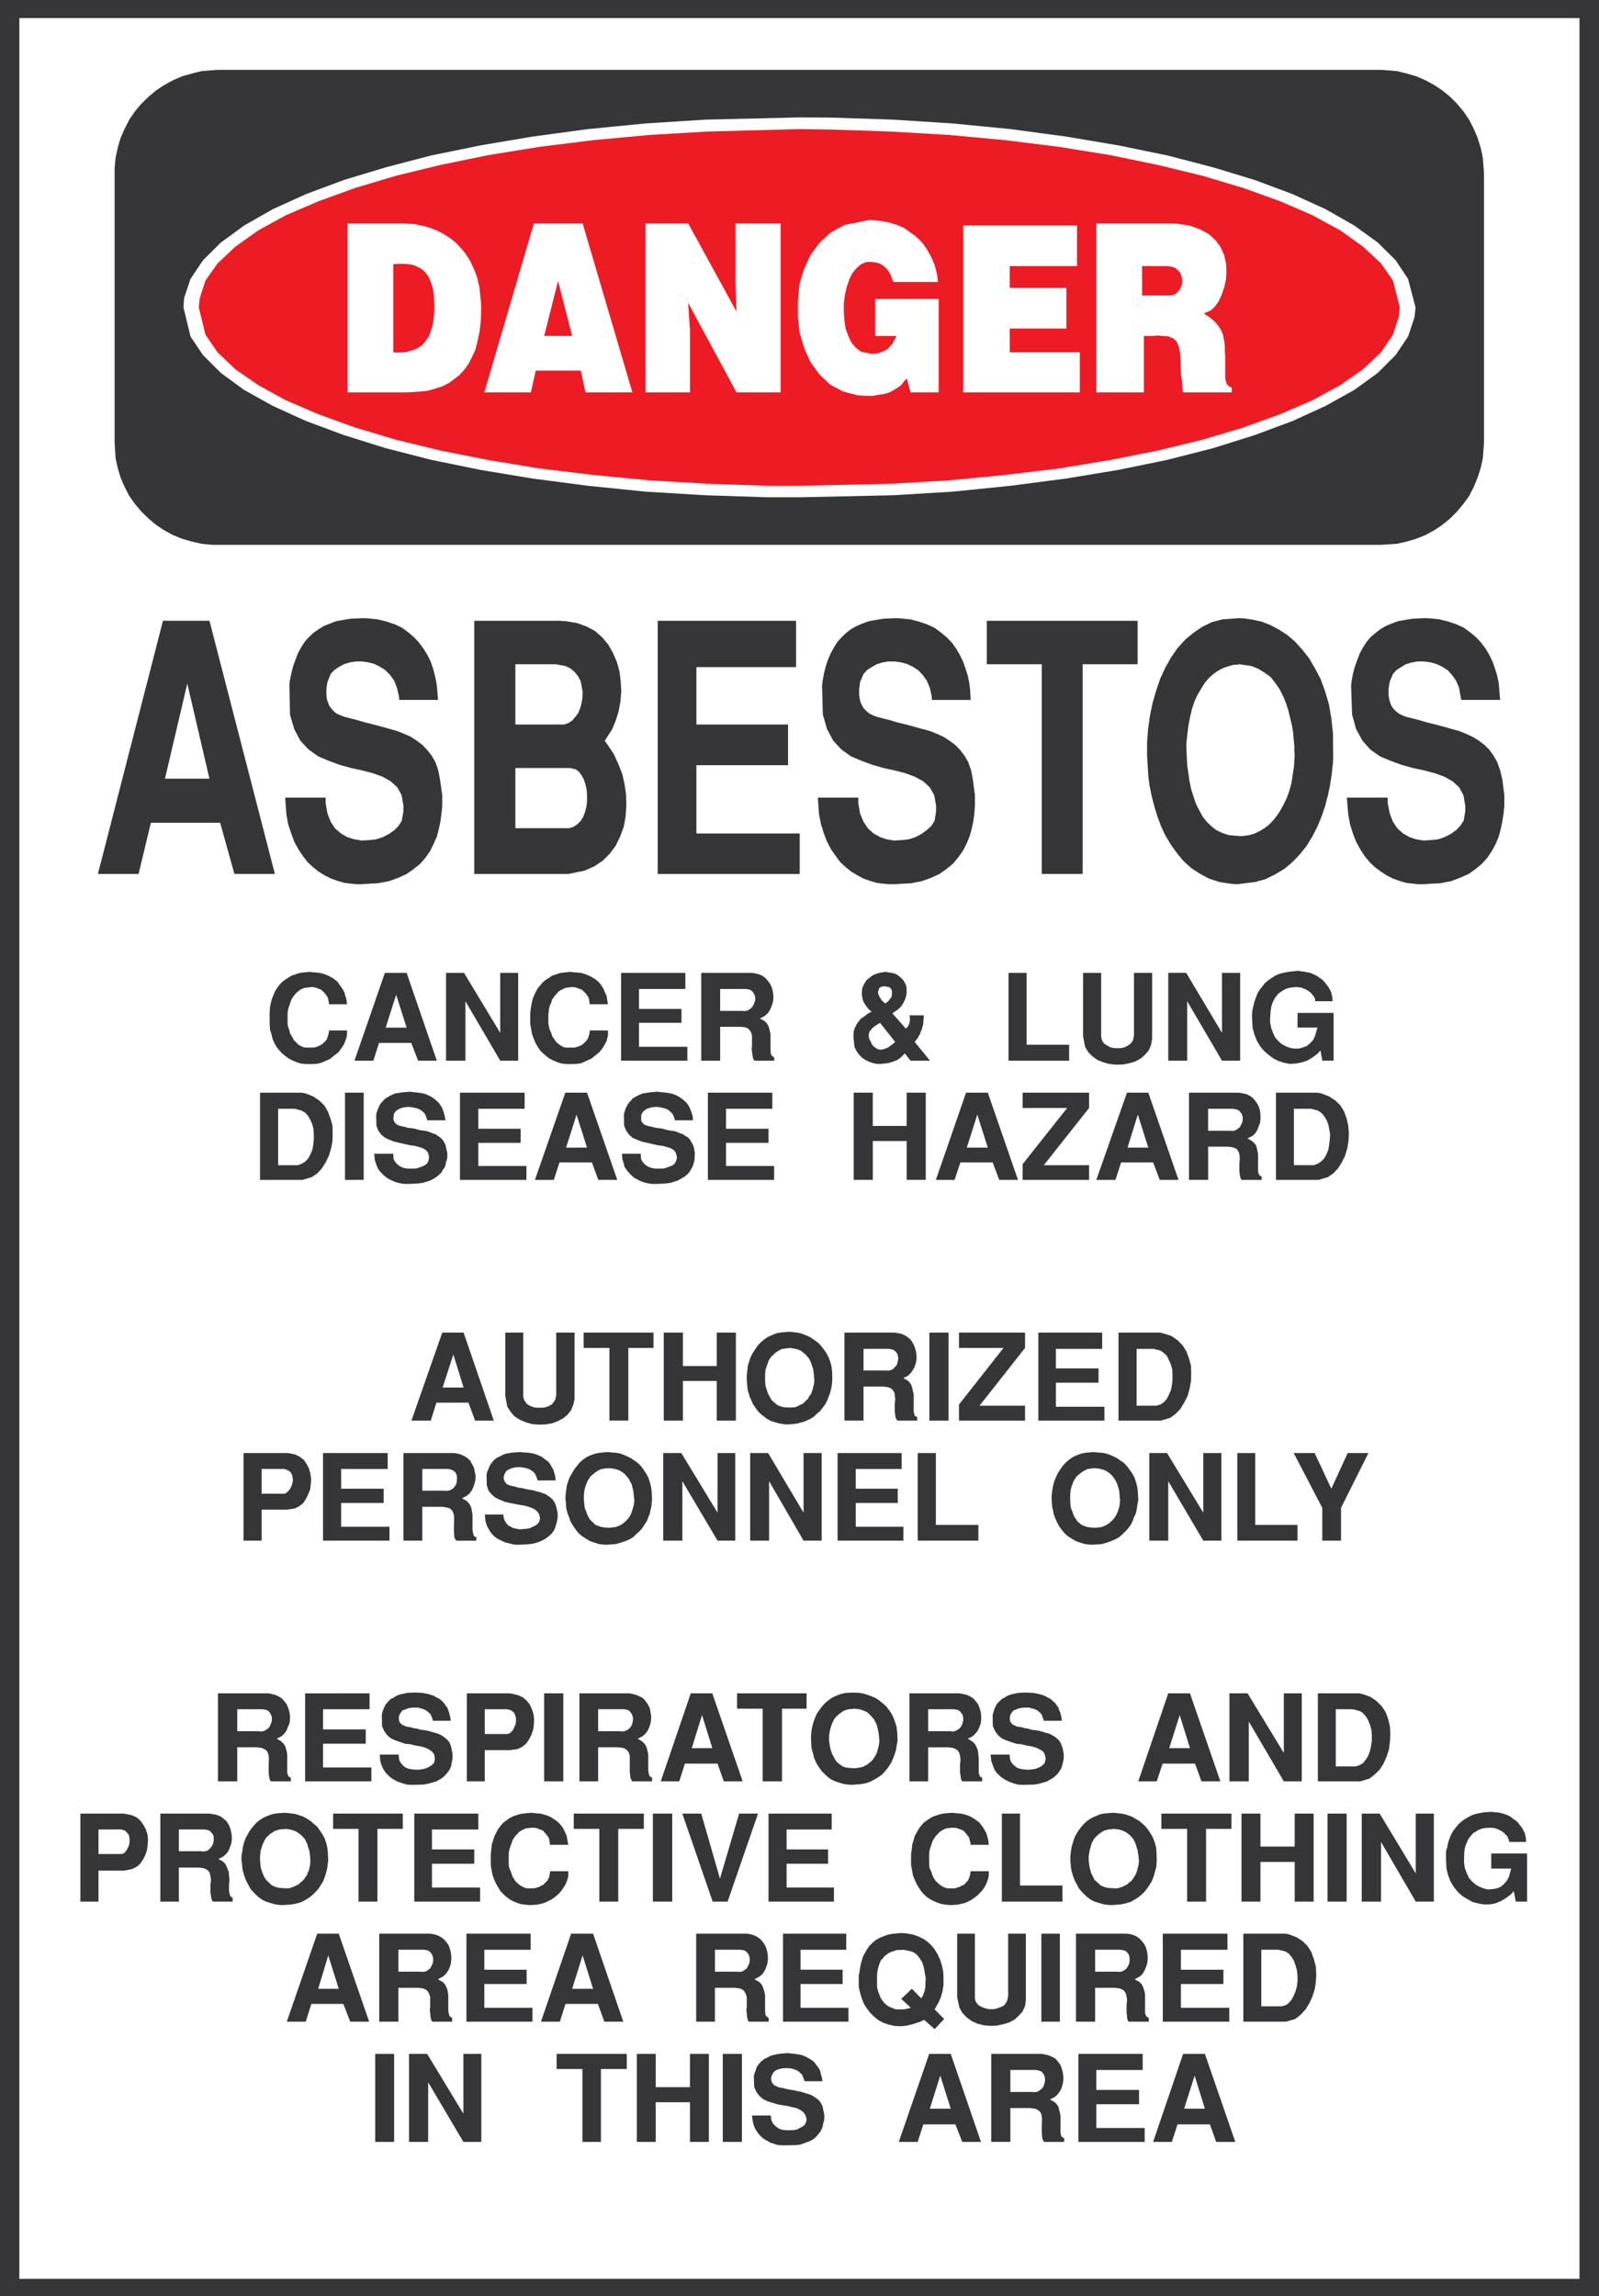
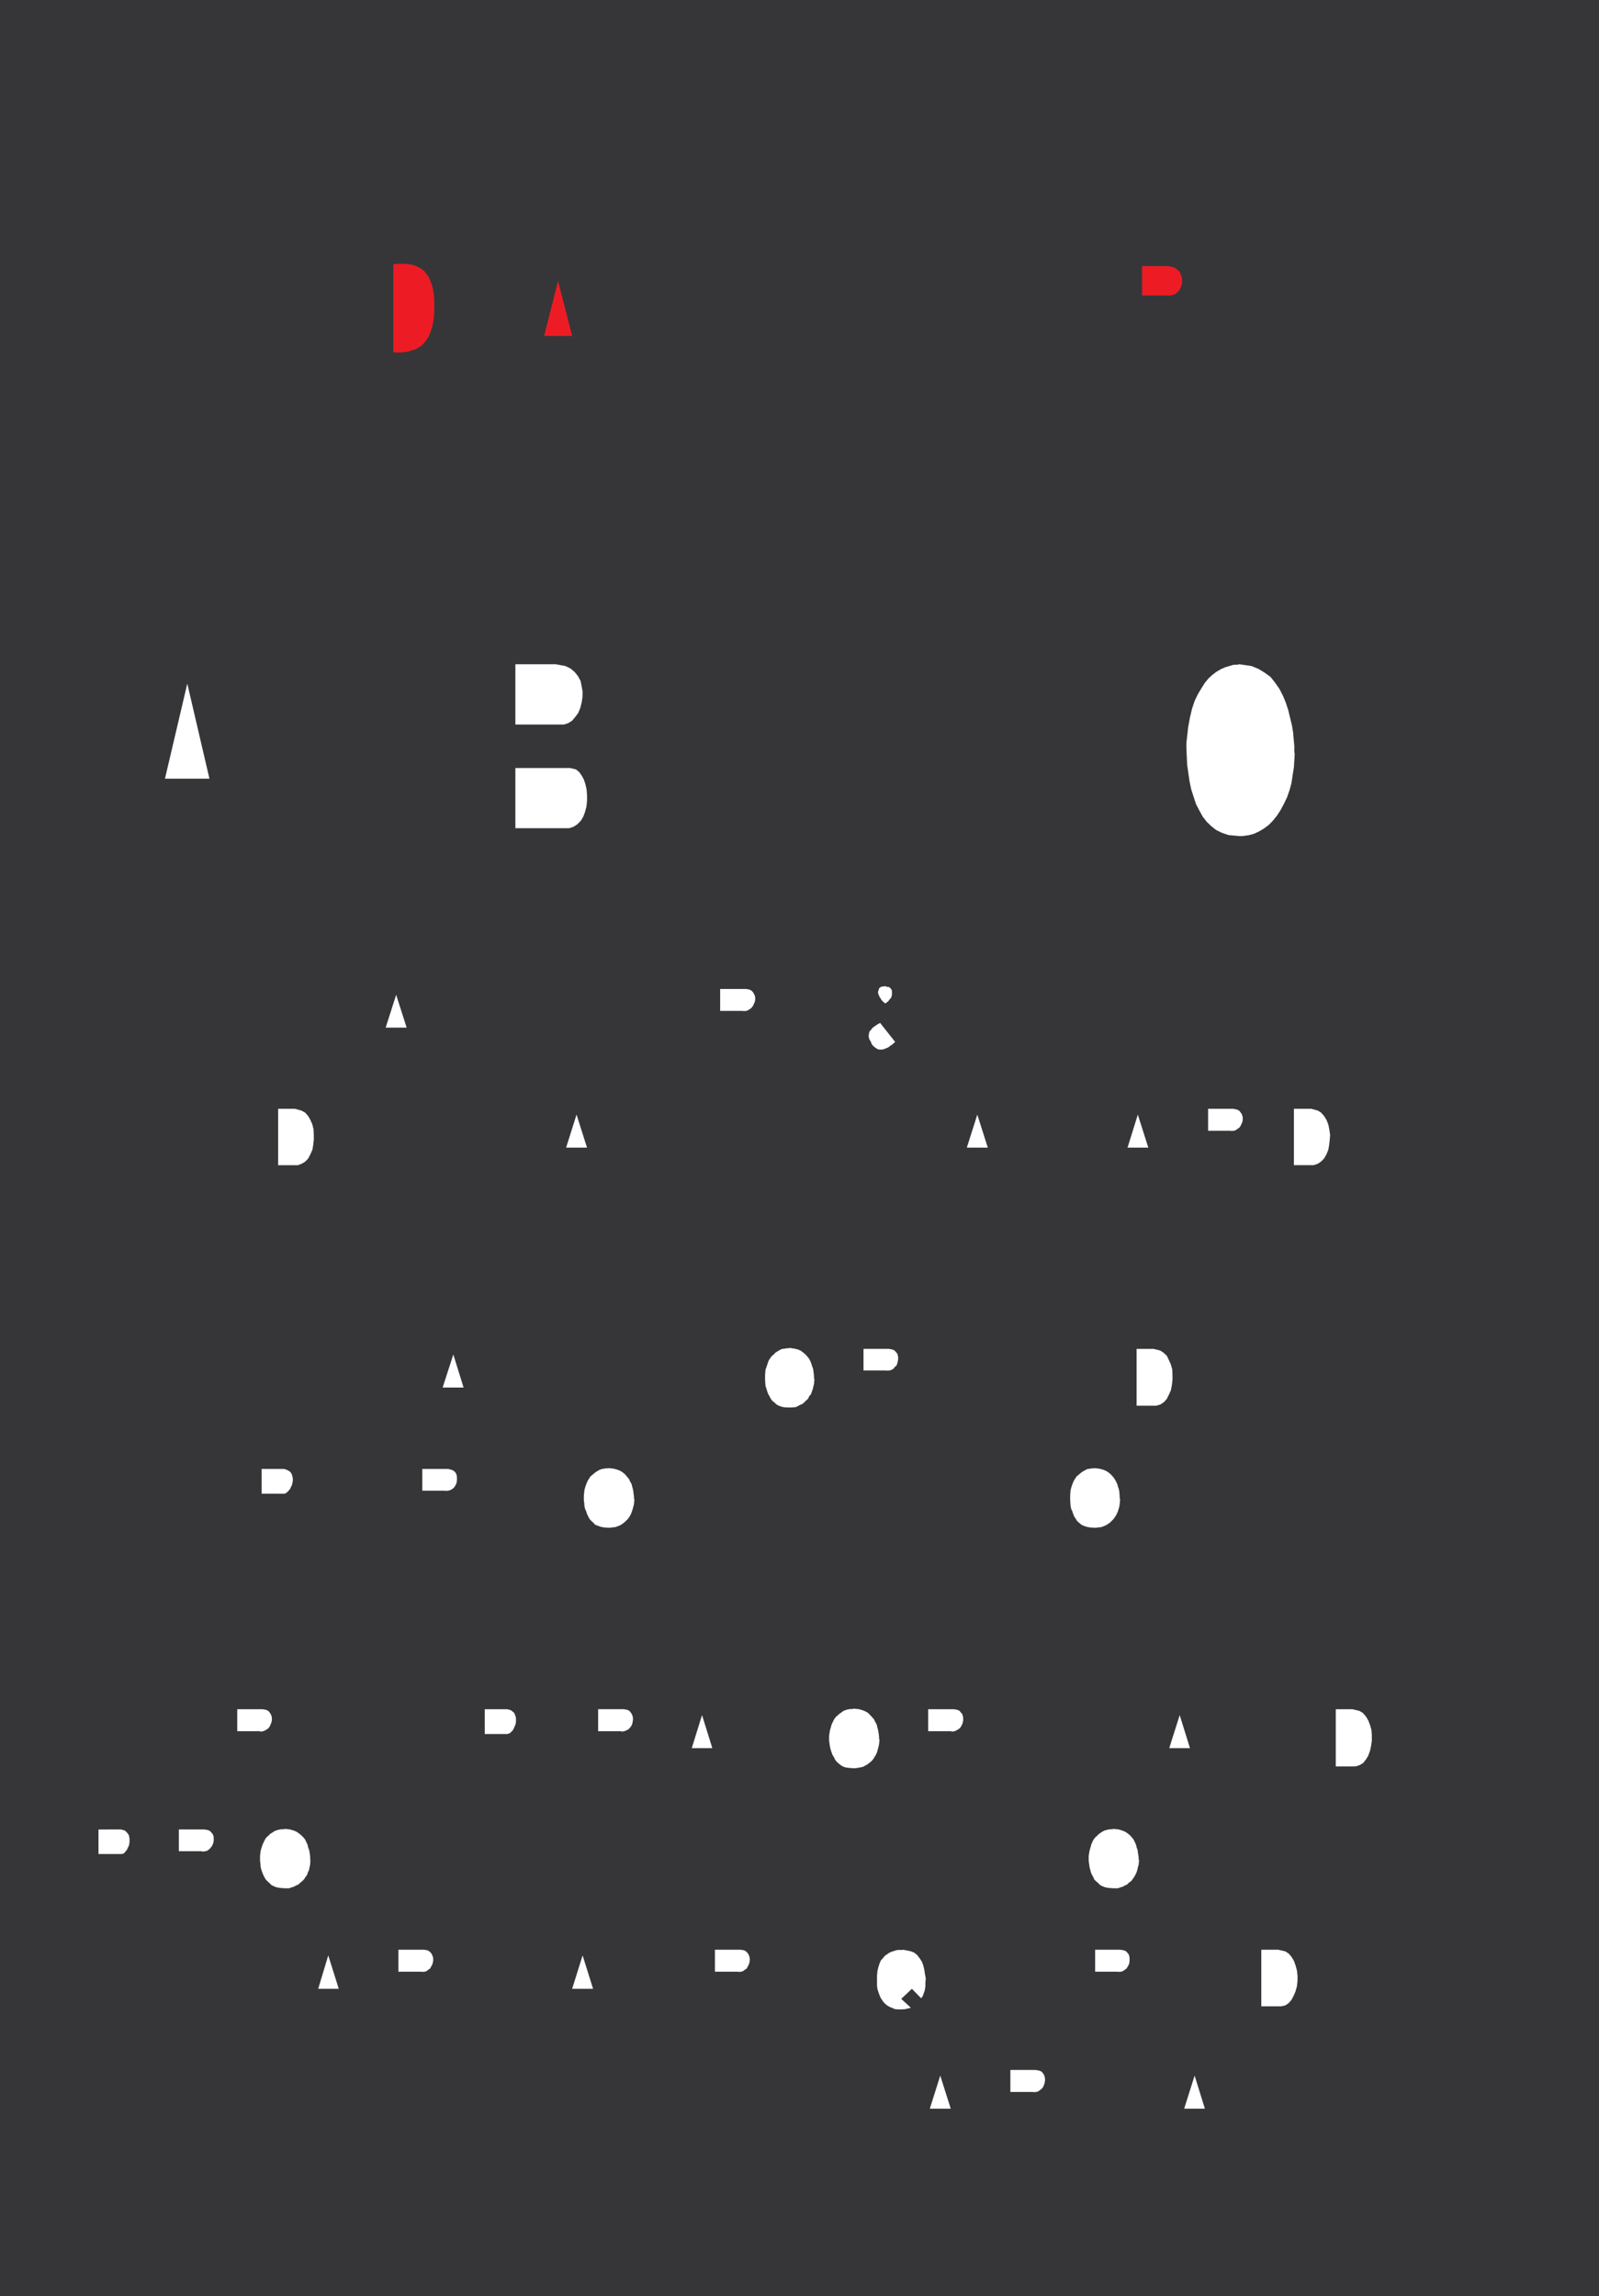
<svg xmlns="http://www.w3.org/2000/svg" width="360.121" height="517.039">
  <path fill="#363639" d="M0 517.04V0h360.121v517.04H0" />
-   <path fill="#fff" d="M4.36 513.129V4.079h351.363v509.05H4.359" />
-   <path fill="#363639" d="m259.7 482.29 6.76-19.821h4.9l6.85 19.82h-4.308l-1.41-3.941h-7.3l-1.27 3.941h-4.223m-16.82.001v-19.821h14.473v3.629H246.91v4.492h9.621v3.219h-9.62v5.351h10.89v3.13h-14.922m-19.637 0v-19.821h11.34l.5.09.95.191.859.36.82.449.59.68.5.679.308.82.23.86.141.91v.91l-.14.86-.27.902-.37.73-.49.68-.64.59-1.09.539.36.23.64.36.5.5.41.59.13.64.18.629.14.73v3.899l.14.543.13.32.55.317v.812h-4.45l-.218-.18-.23-.543-.09-.68-.051-.59v-1.91l.05-.59v-.628l-.05-.5-.04-.45-.23-.55-.32-.36-.41-.269-.54-.23-1.132-.141h-4.398v7.621h-4.309m-20.82.001 6.848-19.821h4.851l6.809 19.82h-4.22l-1.538-3.941h-7.223l-1.27 3.941h-4.257m-33.062-5.941h4.261v.46l.18.81.37.64.49.5.55.402.629.317.73.14.72.043h.78l.77-.043.723-.14.546-.317.543-.273.5-.36.227-.359.273-.68v-.41l-.273-.86-.5-.679-.59-.41-.816-.41-.953-.23-1.13-.27-1.18-.18-1.23-.23-1.09-.36-1.09-.32-1.038-.54-.813-.73-.637-.902-.453-1.047-.09-2.312v-.27l.223-.64.23-.59.18-.59.32-.5.317-.399.402-.46.41-.32.5-.31.551-.269.54-.281.59-.219.718-.14.691-.141.77-.09 1.27-.09.539.09.953.09.957.14.812.18.73.32.63.36.64.36.54.41.41.5.41.55.32.45.27.5.128.538.141.59.18.551.09.719h-4.032l-.047-.219-.273-.68-.227-.55-.453-.45-.41-.37-.547-.27-.582-.22-.64-.14-.63-.05h-.679l-.59.05-.59.14-.64.22-.41.27-.31.32-.28.5-.09.14v.129l-.09.18v.281l-.09.129.09.27v.23l.09.18.09.23.14.23.23.18.18.223.36.137.36.183.41.137.859.133.41.136.86.184.96.137.77.18.77.14.773.223.718.23.641.18.629.27.59.41.46.32.54.45.36.589.32.55.14.72.27 1.23v.95l-.09.538-.18.64-.09.59-.23.54-.27.55-.46.59-.399.493-.59.546-.64.41-.77.313-.86.32-.952.32-.958.09-1.863.04h-1.078l-.68-.04-.64-.09-.719-.269-.64-.183-.63-.368-.59-.312-.59-.41-.5-.5-.5-.547-.362-.543-.368-.637-.27-.722-.183-.731-.18-1.36m-6.578 5.943v-19.821h4.309v19.82h-4.309m-19.359.001v-19.821h4.258v7.488h7.71v-7.488h4.262v19.82h-4.261v-8.93h-7.711v8.93h-4.258m-12.25.001v-16.411h-5.813v-3.41h15.793v3.41h-5.812v16.41h-4.168m-39.051.001v-19.821H96.2l8.16 13.469v-13.47h4.043v19.821h-4.043l-7.93-13.422v13.422h-4.308m-7.622.001v-19.821h4.262v19.82H84.5m205.14-27.07h-9.62v-19.82h9.44l.9.18 1.64.628 1.36.871 1.132 1.129.86 1.36.55 1.593.45 1.63.09 1.769-.09 1.77-.27 1.679-.55 1.672-.68 1.457-.86 1.363-1.09 1.18-1.222.949-2.04.59m-27.761 0v-19.82h14.562v3.628h-10.48v4.493h9.57v3.218h-9.57v5.352h10.89v3.129H261.88m-19.548 0v-19.82h11.297l.492.039 1.05.23.81.36.68.5.589.64.55.719.321.773.219.817.14 1v.863l-.14.91-.309.86-.32.718-.461.73-.629.54-1.039.55.36.27.628.32.5.5.32.54.231.68.18.64.09.718v3.903l.14.5.18.36.5.28v.86h-4.45l-.23-.18-.18-.59-.039-.64-.09-.59v-1.903l.09-.59v-.636l-.09-.5-.093-.5-.227-.492-.273-.371-.406-.27-.594-.23-1.09-.13h-4.398v7.622h-4.309m-7.801 0v-19.82h4.168v19.82h-4.168m-18.961-5.539v-14.282h3.993v14.47l.097.632.313.54.457.5.543.32.59.23.68.219.636.101h.723l.73-.101.629-.22.59-.23.59-.32.41-.5.27-.539.23-1v-14.102h3.988v14.918l-.18 1.364-.547 1.218-.863.961-.95.899-1.218.64-1.37.41-1.45.31-1.488.05-1.41-.14-1.454-.36-1.27-.59-1.128-.82-1-1.04-.64-1.179-.5-2.36m-22.169-4.441v-.449l.18-.82.129-.95.18-.859.23-.82.27-.863.46-.817.41-.723.489-.73.64-.64.72-.63.82-.5.949-.41.96-.359 1.134-.23 2-.18.859.05 1.719.27 1.5.54 1.27.679 1.128.91.953 1.09.77 1.27.59 1.273.41 1.36.27 1.41.05 1.398v1.449l-.23 1.453-.36 1.27-.5 1.18-.91 1.59 2.137 2.179-2.137 2.27-2.351-2.09-.871.41-1.489.5-1.539.398-1.41.14-1.41-.089-1.223-.27-1.226-.41-1.133-.59-1-.82-.86-.86-.769-1-.68-1.081-.449-1.18-.371-1.23-.309-1.36v-2.129m-17.062 9.981v-19.82h14.242v3.628h-10.293v4.493h9.48v3.218h-9.48v5.352h10.793v3.129H176.34m-19.55 0v-19.82H168l.5.039 1.04.23.82.36.769.5.594.64.5.719.359.773.219.817.14 1v.863l-.14.91-.309.86-.32.718-.5.73-.68.54-1.043.55.363.27.637.32.492.5.32.54.231.68.18.64.14.718v3.403l.04.5.05.5.27.36.45.28v.86h-4.4l-.222-.18-.187-.59-.09-.64-.043-.59-.09-.63.09-.64v-2.36l-.18-.5-.23-.491-.27-.371-.36-.27-.59-.23-1.05-.13h-4.488v7.622h-4.223m-34.957 0 6.797-19.82h4.941l6.809 19.82h-4.27l-1.449-3.992h-7.3l-1.27 3.992h-4.258m-16.782 0v-19.82h14.462v3.628h-10.43v4.493h9.527v3.218h-9.527v5.352h10.84v3.129H105.05m-19.64 0v-19.82H96.7l.5.039 1.042.23.82.36.77.5.59.64.539.719.32.773.23.817.13 1v.863l-.13.91-.269.86-.37.718-.54.73-.64.54-1.04.55.36.27.64.32.5.5.309.54.281.68.13.64.089.718v3.403l.18 1 .23.36.461.28v.86H97.43l-.23-.18-.18-.59-.09-.64-.051-.59-.09-.63.09-.64v-2.36l-.18-.5-.226-.491-.274-.371-.36-.27-.589-.23-1.04-.13h-4.487v7.622H85.41m-20.82 0 6.851-19.82h4.848l6.852 19.82h-4.262l-1.547-3.992h-7.21l-1.27 3.992H64.59m261.062-36.832v-.5l.04-1.09.28-1 .18-.95.36-1 .36-.859.46-.808.54-.68.64-.781.719-.63.769-.542.961-.547.86-.41 1.128-.274 1.18-.226 1.953-.133.32.09.86.043.73.137.809.23.73.27.63.32.64.5.59.402.5.461.398.54.461.59.313.55.316.59.14.578.133.59.047.91h-3.758l-.101-.09v-.32l-.09-.18-.129-.32-.09-.27-.23-.27-.27-.23-.14-.219-.32-.28-.36-.27-.36-.13-.32-.23-.449-.14-.46-.18-.45-.04-.723-.05-.226.05h-.41l-.5.04-.453.09-.5.18-.5.19-.41.31-.54.28-.41.4-.36.46-.46.59-.219.539-.32.73-.23.72-.13.948-.05 1.551v.77l.18 1.273.46 1.18.488 1.039.68.77.82.73.91.5.954.36.906.218 1.043-.09.86-.129.91-.36.68-.55.73-.82.488-.899.5-1.859h-4.488v-3.402h8.078v10.84h-2.54l-.46-2.36-.59.68-1.129.86-1.219.73-1.23.492-1.27.226h-1.363l-1.27-.226-1.218-.313-1.18-.68-1.14-.679-1.04-.961-.859-1.078-.73-1.23-.54-1.36-.37-1.5-.13-2.402m-18.961 9.801v-19.82h4.04l8.12 13.472v-13.473h4.079v19.82h-4.078l-7.813-13.43v13.43h-4.348m-7.711.001v-19.82h4.31v19.82h-4.31m-19.37 0v-19.82h4.269v7.429h7.71v-7.43h4.263v19.82h-4.262v-8.937h-7.711v8.938h-4.27m-12.238 0v-16.38h-5.808v-3.44h15.789v3.44h-5.723v16.38h-4.258m-26.261-8.758-.048-.453v-1.04l.137-1.09.14-.949.313-1.05.32-1 .45-.899.55-.86.59-.78.72-.809.769-.64.87-.544.95-.406.95-.41 1.179-.184 1.77-.136.453.047.906.09 1 .14.863.27.91.32.86.5.808.453.782.68.68.629.59.78.577.86.5.899.371 1 .309 1.14.094 1.18.046 1.852-.046.41-.043.91-.23.86-.22.82-.28.859-.36.86-.5.769-.5.73-.54.719-.73.68-.719.59-.859.55-.91.5-1.09.313-1.09.226-1.863.141h-.68l-1.219-.14-1.09-.317-1-.313-.859-.41-.86-.64-.679-.63-.59-.64-.59-.68-.41-.808-.41-.73-.32-.77-.27-.77-.222-.82-.14-.77-.09-1.09m-15.47 8.759v-19.82h4.083v16.19h9.566v3.63h-13.648m-20.45-10.25v-.5l.18-1.141.09-.988.32-1 .219-.86.5-.87.41-.77.551-.72.578-.679.64-.46.731-.5.813-.45.86-.273.82-.27.949-.14 1.59-.137.41.047.859.09.82.05.809.223.73.226.68.32.68.41.543.403.59.41.41.551.449.59.32.59.41.68.18.68.23.769.13 1.18h-4.083l-.039-.192v-.27l-.09-.269-.09-.36-.05-.269-.14-.371-.22-.27-.23-.32-.18-.219-.27-.32-.32-.32-.359-.18-.41-.14-.45-.18-.46-.13-.77-.05-.32.05-.59.04-.539.09-.543.23-.5.27-.457.32-.36.41-.452.45-.278.41-.363.539-.227.59-.18.64-.273.629-.137.73-.043.723v2l.043.68.137.539.274.46.18.63.226.59.273.46.278.45.402.41.41.36.41.32.45.27.41.179.5.18h1.808l.32-.09.372-.13.36-.089.358-.23.36-.141.37-.18.27-.32.23-.27.27-.27.22-.448.14-.371.14-.5.13-.81h4.081v1.04l-.129.64-.23.63-.27.68-.363.64-.41.629-.5.55-.59.579-.637.5-.632.46-.73.41-.77.36-.899.23-.82.18-1.27.09h-.539l-.91-.09-.953-.14-.816-.27-.864-.36-.82-.41-.809-.55-.691-.63-.578-.679-.55-.82-.5-.86-.411-.91-.398-1-.192-1.129-.219-1.132v-2.04m-32.109 10.251v-19.82h14.238v3.581h-10.16v4.488h9.34v3.223h-9.34v5.348h10.66v3.18h-14.738m-12.57 0-6.84-19.82h4.258l4.222 14.652 4.309-14.653h4.262l-6.852 19.82h-3.36m-13.471.001v-19.82h4.362v19.82h-4.363m-12.059 0v-16.38h-5.757v-3.44H145v3.44h-5.758v16.38h-4.262m-24.449-10.25v-.5l.14-1.141.09-.988.321-1 .27-.86.449-.87.41-.77.55-.72.59-.679.63-.46.68-.5.82-.45.808-.273.91-.27.953-.14 1.5-.137.41.047.86.09.82.05.809.223.73.226.719.32.64.41.63.403.5.41.5.551.453.59.316.59.32.68.27.68.14.769.223 1.18h-4.082l-.09-.192v-.27l-.039-.269-.09-.36v-.269l-.191-.371-.219-.27-.23-.32-.18-.219-.32-.32-.219-.32-.41-.18-.41-.14-.45-.18-.41-.13-.82-.05-.32.05-.59.04-.543.09-.54.23-.5.27-.5.32-.32.41-.449.45-.28.41-.36.539-.18.59-.23.64-.22.629-.179.73-.05.723v2l.05.68.18.539.219.46.23.63.18.59.32.46.23.45.399.41.41.36.41.32.453.27.41.179.5.18h1.72l.41-.09.37-.13.36-.089.32-.23.399-.141.28-.18.31-.32.28-.27.27-.27.219-.448.191-.371.09-.5.13-.81h4.081v1.04l-.133.64-.23.63-.27.68-.41.64-.41.629-.45.55-.589.579-.629.5-.64.46-.82.41-.77.36-.809.23-.91.18-1.27.09h-.5l-.953-.09-.949-.14-.82-.27-.86-.36-.77-.41-.73-.55-.718-.63-.641-.679-.5-.82-.5-.86-.41-.91-.36-1-.23-1.129-.18-1.132v-2.04M93.3 428.188v-19.82h14.423v3.581H97.289v4.488h9.524v3.223h-9.524v5.348h10.84v3.18H93.3m-12.558 0v-16.38H75.02v-3.44h15.69v3.44H85v16.38h-4.258M54.48 419.43l-.101-.453v-1.04l.191-1.09.13-.949.273-1.05.367-1 .5-.899.492-.86.64-.78.68-.809.77-.64.86-.544.91-.406 1.09-.41 1.038-.184 1.82-.136.45.047.91.09.992.14.867.27.954.32.859.5.73.453.77.68.77.629.538.78.59.86.5.899.36 1 .28 1.14.13 1.18.09 1.852-.09.41-.09.91-.18.86-.23.82-.27.859-.359.86-.5.769-.45.73-.64.719-.68.68-.73.59-.86.55-.949.5-1.043.313-1.09.226-1.82.141h-.77l-1.179-.14-1.078-.317-1-.313-.86-.41-.87-.64-.68-.63-.633-.64-.547-.68-.402-.808-.41-.73-.32-.77-.27-.77-.23-.82-.13-.77-.09-1.09m-18.37 8.759v-19.82h11.152l1.5.269.91.363.719.547.64.543.5.82.309.719.23.91.14.86v.91l-.14.859-.32.86-.309.769-.5.64-.64.59-1.13.59.411.18.629.363.5.5.32.59.23.629.27.64.04.72.09.73v.68l-.09.73v1.308l.09.461.089.489.191.41.45.27v.87h-4.399l-.23-.23-.18-.59-.09-.64-.09-.579v-1.91l.09-.59v-.628l-.09-.461-.09-.54-.183-.5-.27-.32-.457-.32-.543-.219-1.09-.14h-4.488v7.667H36.11m-18.008.001v-19.82h9.62l.68.089 1.27.27 1.129.5.82.722.68.961.539.988.36 1.09.14 1.23-.09 1.18-.14 1.18-.399 1.172-.5.957-.64.953-.86.727-1.04.492-1.679.32H22.18v6.988h-4.078m288.269-27.077h-9.57v-19.82h9.351l.95.23 1.59.59 1.359.949 1.129 1.129.91 1.359.539 1.5.41 1.68.09 1.722-.09 1.719-.226 1.73-.5 1.59-.723 1.63-.86 1.359-1.09 1.043-1.18.949-2.089.64m-29.481.001v-19.82h4.083l8.168 13.417v-13.418h4.039v19.82h-4.04l-7.89-13.472v13.472h-4.36m-20.538.001 6.757-19.82H268l6.852 19.82h-4.262l-1.45-3.993h-7.3l-1.32 3.992h-4.168m-33.25-6.031h4.308v.5l.14.809.36.64.5.5.54.45.679.273.684.137.816.09h.73l.77-.09.684-.137.68-.273.589-.317.41-.363.27-.32.218-.77v-.41l-.218-.86-.41-.628-.73-.41-.86-.41-1-.27-1.04-.18-1.222-.281-1.18-.13-1.23-.41-1.04-.359-1-.46-.808-.72-.68-.952-.46-1.047-.04-2.313v-.27l.22-.64.14-.59.27-.539.269-.55.32-.4.45-.41.41-.41.46-.23.45-.308.59-.282.628-.218.641-.141.82-.18.77-.05 1.312-.04.5.04.95.05.96.18.86.23.77.27.628.36.641.32.54.5.5.449.32.5.41.5.128.59.282.5.129.59.14.539.04.73h-4.028l-.09-.32-.23-.63-.23-.55-.41-.41-.5-.41-.54-.27-.68-.18-.59-.18H230.5l-.64.09-.59.141-.5.219-.5.18-.36.41-.32.5-.04.14v.09l-.089.18v.18l-.05.273v.137l.05.27v.23l.129.18.18.23.14.223.27.187.32.133.32.18.45.136.859.094.46.18.903.136.86.274.87.09.81.136.82.223.68.23.769.18 1.18.64.5.4.5.46.359.5.27.68.23.68.23 1.218v.95l-.09.59-.14.55-.14.633-.22.59-.37.547-.31.5-.5.492-.55.5-.719.41-.68.41-.91.27-.949.27-1.14.19-1.86.04h-1.082l-.64-.04-.72-.19-.64-.22-.629-.23-.64-.32-.54-.313-.64-.406-.5-.5-.5-.46-.398-.583-.282-.64-.27-.727-.269-.774-.14-1.398m-18.282 6.032v-19.82h11.301l.5.089 1.04.23.82.36.718.449.551.64.54.72.32.82.269.859.094.82v.95l-.094.863-.316.82-.364.817-.539.632-.59.59-1.09.54.36.23.64.41.54.5.32.539.27.64.18.63.05.73.09.719v3.312l.133.41.136.41.5.27v.82h-4.398l-.27-.23-.14-.59-.09-.629-.09-.55v-1.95l.09-.543v-.68l-.18-1-.23-.5-.27-.359-.45-.27-.55-.23-1.09-.14h-4.492v7.671h-4.219m-22.129-8.749-.039-.5v-1l.09-1.044.18-1 .27-1 .359-1 .41-.949.59-.86.59-.769.68-.77.769-.64.86-.59.96-.449.992-.36 1.047-.23 1.813-.09.46.04.989.05.91.18.95.32.91.32.859.399.77.55.769.63.73.64.59.77.59.86.453.948.36 1 .32 1.043.14 1.23.09 1.86-.09.41-.14.86-.133.86-.277.858-.313.86-.367.863-.453.777-.5.723-.59.727-.68.722-.77.551-.859.5-.91.5-1.039.36-1.14.218-1.86.14h-.629l-1.222-.14-1.09-.308-.961-.32-.95-.45-.769-.55-.719-.68-.64-.633-.5-.73-.54-.77-.32-.68-.359-.82-.18-.809-.23-.77-.18-.78-.05-1.079m-10.93 8.751v-16.372H166v-3.449h15.652v3.45h-5.53v16.37h-4.36m-22.949.001 6.757-19.82h4.852l6.848 19.82h-4.258l-1.41-3.993h-7.352l-1.27 3.992h-4.167m-18.321.001v-19.82h11.25l.5.089.95.23.859.36.82.449.54.64.5.72.41.82.179.859.14.82v.95l-.14.863-.27.82-.37.817-.489.632-.64.59-1.09.54.359.23.64.41.5.5.36.539.23.64.13.63.14.73v3.45l.09.581.09.41.18.41.5.27v.82h-4.438l-.18-.23-.281-.59-.04-.629-.089-.55v-3.673l-.09-.5-.23-.5-.32-.359-.313-.27-.59-.23-1.047-.14h-4.531v7.671h-4.219m-7.942.001v-19.82h4.31v19.82h-4.31m-17.41 0v-19.82h9.52l.68.089 1.32.32 1.04.45.91.769.68.86.5 1.05.362 1.129.13 1.18-.04 1.132-.18 1.27-.41 1.14-.5 1-.68.95-.82.68-.992.5-1.73.27h-5.758v7.03h-4.031m-19.601-6.031h4.273v.5l.128.809.372.64.449.5.539.45.68.273.68.137.82.09h.82l.719-.09.68-.137.679-.273.55-.317.5-.363.313-.32.18-.77v-.41l-.18-.86-.543-.628-.636-.41-.864-.41-1-.27-1.129-.18-1.129-.281-1.23-.13-1.18-.41-1.039-.359-1-.46-.812-.72-.68-.952-.46-1.047-.04-2.313v-.27l.129-.64.23-.59.23-.539.27-.55.364-.4.359-.41.41-.41.547-.23.453-.308.54-.282.59-.218.73-.141.73-.18.77-.05 1.308-.04.5.04 1.04.05.96.18.86.23.722.27.637.36.633.32.59.5.41.449.32.5.41.5.219.59.18.5.14.59.14.539.09.73h-4.038l-.043-.32-.23-.63-.27-.55-.457-.41-.5-.41-.543-.27-.59-.18-.68-.18h-1.32l-.63.09-.538.141-.5.219-.551.18-.309.41-.32.5-.05.14v.09l-.09.18v.18l-.04.273.04.137v.27l.09.23.05.18.129.23.23.223.23.187.31.133.37.18.45.136.82.094.45.18.91.136.91.274.859.09.77.136.77.223.773.23.68.18.636.32.543.32.5.4.539.46.371.5.27.68.18.68.23 1.218v.95l-.09.59-.14.55-.09.633-.231.59-.32.547-.399.5-.46.492-.54.5-.64.41-.77.41-.902.27-.961.27-1.129.19-1.82.04h-1.078l-.68-.04-.68-.19-.68-.22-.691-.23-.629-.32-.543-.313-.59-.406-.5-.5-.457-.46-.402-.583-.371-.64-.27-.727-.23-.774-.09-1.398m-16.816 6.032v-19.82H83.23v3.577H72.75v4.543h9.621v3.219H72.75v5.348h10.89v3.132H68.724m-19.642.001v-19.82h11.34l.5.089.988.23.82.36.73.449.58.64.55.72.32.82.27.859.133.82v.95l-.133.863-.36.82-.32.817-.46.632-.63.59-1.09.54.41.23.63.41.5.5.37.539.18.64.18.63.09.73v4.031l.14.41.18.41.5.27v.82h-4.45l-.23-.23-.18-.59-.09-.629-.038-.55v-1.95l.039-.543v-.68l-.04-.5-.09-.5-.23-.5-.27-.359-.46-.27-.54-.23-1.089-.14H53.43v7.671h-4.348M297.8 346.91v-7.39l-6.44-12.34h4.722l3.758 8.027 3.68-8.027h4.671l-6.171 12.34v7.39h-4.22m-19.14 0v-19.73h4.04v16.187h9.523v3.543H278.66m-19.82 0v-19.73h3.992L271 340.61v-13.43h4.082v19.73H271l-7.89-13.383v13.383h-4.27m-21.95-8.66-.05-.55v-.95l.14-1.09.18-1.043.23-.949.41-1 .41-.91.59-.899.54-.78.73-.81.77-.64.86-.59.902-.402 1.05-.367 1.04-.18 1.769-.133.45.09 1 .043.91.137.949.273.953.41.816.406.773.543.817.54.723.78.55.77.59.809.5.91.36 1.09.27 1.039.14 1.14.09 1.86-.09.453-.14.809-.142.96-.218.86-.371.77-.309.859-.41.82-.55.77-.63.68-.633.632-.777.68-.86.5-.952.41-1 .36-1.13.32-1.859.136h-.68l-1.269-.136-1.043-.32-1-.36-.86-.5-.867-.543-.683-.59-.59-.68-.59-.769-.398-.68-.41-.82-.32-.77-.27-.77-.14-.769-.18-.73-.09-1.129m-30.211 8.66v-19.73h4.09v16.187h9.57v3.543h-13.66m-18.051 0v-19.73h14.433v3.59h-10.34v4.437h9.47v3.223h-9.47v5.347h10.739v3.133h-14.832m-19.679 0v-19.73h4.042l7.98 13.43v-13.43h4.079v19.73h-4.078l-7.762-13.383v13.383h-4.262m-19.589 0v-19.73h4.081l8.16 13.43v-13.43h3.989v19.73h-3.988l-7.93-13.383v13.383h-4.313m-21.909-8.66-.09-.55v-.95l.14-1.09.129-1.043.273-.949.368-1 .543-.91.5-.899.628-.78.641-.81.77-.64.859-.59.91-.402 1.09-.367 1.09-.18 1.77-.133.402.09.957.043.992.137.867.273.902.41.86.406.82.543.77.54.77.78.55.77.539.809.5.91.36 1.09.28 1.039.13 1.14.09 1.86-.09.453-.04.809-.23.96-.18.86-.32.77-.32.859-.54.82-.5.77-.59.68-.73.632-.68.68-.808.5-.953.41-1.09.36-1.09.32-1.82.136h-.77l-1.218-.136-1-.32-1.04-.36-.82-.5-.86-.543-.73-.59-.59-.68-.538-.769-.454-.68-.457-.82-.222-.77-.32-.77-.231-.769-.129-.73-.05-1.129m-18.278 2.77h4.219v.539l.18.628.359.68.5.59.59.32.64.32.719.141.773.13.778-.09.68-.04.722-.14.64-.32.59-.27.5-.36.27-.32.27-.73v-.45l-.27-.859-.5-.59-.59-.45-.91-.37-1.043-.32-1.09-.18-1.219-.219-1.09-.23-1.23-.27-1.09-.46-1.039-.493-.82-.73-.68-.817-.402-1.184-.047-2.218v-.32l.18-.63.27-.59.19-.538.31-.5.32-.461.359-.41.41-.36.5-.32.54-.219.55-.32.59-.23.719-.134.73-.136.73-.043 1.27-.09.539.09 1.09.043.91.136.863.223.68.277.719.313.59.5.59.41.46.41.309.5.32.59.32.5.13.54.19.589.09.5.09.77h-4.078l-.05-.23-.23-.68-.31-.59-.32-.399-.5-.371-.59-.309-.59-.191-.683-.129-.637-.09h-.633l-.64.09-.578.129-.5.191-.551.309-.32.27-.27.5-.09.14v.18l-.09.14v.18l-.09.23.09.22v.23l.09.18.09.27.14.14.18.27.23.179.36.18.36.09.41.14.86.18.46.18.86.09.953.23.726.14.863.13.77.23.77.18.73.273.629.226.539.41.5.32.5.493.371.55.27.63.218.73.23 1.18v.91l-.09.59-.14.578-.18.64-.18.59-.269.59-.41.54-.5.5-.539.41-.64.453-.81.41-.82.316-1.038.274-1.051.136-1.813.09h-1.129l-.68-.136-.679-.18-.691-.14-.63-.27-.64-.313-.629-.32-.539-.367-.5-.492-.46-.5-.411-.68-.36-.64-.269-.72-.18-.68-.14-1.359m-18.32 5.891v-19.73h11.289l.5.047.949.222.91.367.77.5.59.543.46.82.403.77.18.86.187.859v.95l-.188.82-.273.859-.36.77-.5.683-.628.547-1.051.543.32.27.64.32.49.5.37.539.27.68.09.64.14.73v3.399l.09.59.09.402.18.5.5.227v.773h-4.489l-.18-.183-.28-.59-.04-.63-.05-.589v-1.91l.05-.59v-.629l-.05-.5-.09-.5-.22-.5-.28-.36-.36-.28-.539-.18-1.09-.18H95.11v7.621h-4.258m-18.102 0v-19.73h14.563v3.59H76.832v4.437h9.57v3.223h-9.57v5.347h10.89v3.133H72.75m-17.91 0v-19.73h9.66l.68.047 1.27.273 1.042.5.95.719.64.96.5.95.32 1.18.18 1.218-.09 1.141-.14 1.219-.45 1.09-.5 1.043-.59.91-.91.73-.953.488-1.77.282h-5.757v6.98H54.84m206.633-27.031h-9.57v-19.82h9.386l.91.23 1.633.54 1.36.948 1.14 1.141.86 1.36.59 1.59.448 1.632.051 1.68-.05 1.86-.32 1.667-.45 1.64-.77 1.493-.859 1.41-1.05 1.09-1.22.91-2.09.629m-27.62 0v-19.82h14.378v3.668H237.8v4.402h9.61v3.219h-9.61v5.402h10.93v3.129h-14.878m-17.872-3.629 10.032-12.742H215.98v-3.45h14.88v3.45l-10.25 13.012h10.25v3.359h-14.88v-3.629m-6.667 3.629v-19.82h4.308v19.82h-4.308m-19.133 0v-19.82h11.293l.539.09.96.18.86.37.809.54.55.538.5.82.309.731.281.899.13.863v.91l-.13.86-.281.867-.398.773-.461.629-.63.64-1.09.54.36.18.64.359.5.5.36.59.18.64.14.63.18.73v3.992l.13.5.089.36.55.269v.82h-4.398l-.23-.23-.27-.59-.05-.63-.09-.55v-1.95l.09-.59v-.581l-.09-.5-.04-.55-.23-.5-.27-.31-.41-.32-.59-.23-1.093-.13h-4.398v7.661h-4.301m-21.957-8.75-.043-.461v-.988l.132-1.09.098-1 .313-1.043.316-.957.5-.953.543-.82.547-.81.722-.769.82-.68.821-.55.95-.41.949-.399 1.128-.191 1.77-.13.41.04.953.09.91.14.817.27.953.371.86.45.769.538.82.59.68.73.59.77.539.77.5.953.41 1.047.27 1.09.14 1.132.04 1.86-.04.41-.09.898-.18.91-.23.86-.32.77-.32.87-.45.813-.539.727-.59.773-.73.59-.68.68-.86.5-.948.449-1 .32-1.043.27-1.82.18h-.68l-1.22-.18-1.05-.27-1.039-.32-.91-.5-.809-.63-.68-.55-.683-.723-.457-.68-.5-.726-.36-.82-.363-.774-.23-.77-.219-.769-.097-.718-.09-1.18m-18.731 8.75v-19.82h4.309v7.53h7.62v-7.53h4.31v19.82h-4.31v-8.93h-7.62v8.93h-4.309m-12.242 0v-16.371h-5.809v-3.45h15.739v3.45h-5.668v16.37h-4.262m-23.45-5.53v-14.29h4.04v14.419l.18.683.27.457.41.543.59.36.542.23.64.18.72.047h.64l.719-.047.68-.18.55-.23.54-.36.449-.543.28-.457.22-.992v-14.11h4.132v14.88l-.273 1.312-.5 1.27-.86 1.09-.949.769-1.23.64-1.36.5-1.41.22-1.539.05-1.492-.14-1.316-.36-1.364-.59-1.23-.77-.86-1-.769-1.179-.45-2.402m-21.14 5.531 6.942-19.82h4.808l6.8 19.82H107l-1.5-4.04h-7.21l-1.27 4.04h-4.36m204.32-54.199h-9.609v-19.64h9.34l.91.179 1.68.64 1.398.91 1.18 1.13.82 1.359.59 1.59.363 1.629.137 1.722-.09 1.77-.27 1.59-.5 1.68-.73 1.5-.86 1.359-1.089 1.129-1.18.82-2.09.633m-29.199 0v-19.64h11.29l.5.089 1 .187.808.364.73.5.59.68.5.718.364.77.226.82.09.95v.859l-.09.82-.316.863-.32.817-.454.722-.637.59-1.09.55.368.227.633.364.547.5.359.449.183.64.137.68.133.59v3.988l.14.5.18.36.5.32v.723H279.7l-.219-.18-.18-.543-.089-.59-.09-.64v-1.86l.09-.68v-.539l-.09-.59-.05-.46-.231-.399-.27-.46-.449-.22-.55-.19-1.09-.13h-4.391v7.48h-4.309m-20.872.001 6.902-19.64h4.81l6.8 19.64h-4.223l-1.5-3.942h-7.207l-1.27 3.942h-4.312m-16.597-3.543 10.027-12.649h-10.028v-3.449h14.97v3.45l-10.2 12.878h10.2v3.313h-14.97v-3.543m-19.542 3.543 6.8-19.64h4.903l6.797 19.64h-4.22l-1.488-3.942h-7.261l-1.32 3.942h-4.211m-18.508 0v-19.64h4.308v7.487h7.621v-7.488h4.309v19.64h-4.309v-8.75h-7.62v8.75h-4.31m-32.831.001v-19.64h14.511v3.628h-10.43v4.492h9.571v3.18h-9.57v5.207h10.84v3.133H159.43m-19.367-5.89h4.257v.487l.09.82.41.641.45.489.59.41.64.281.77.18.73.039h.812l.77-.04.68-.23.64-.23.63-.27.41-.36.269-.46.23-.68v-.398l-.23-.871-.399-.59-.73-.45-.86-.269-1-.27-1.093-.14-2.36-.54-1.218-.28-1.04-.399-1.05-.46-.809-.723-.64-.91-.45-1.09-.05-2.27v-.309l.18-.64.187-.59.273-.54.27-.5.32-.46.41-.398.309-.41.55-.32.5-.27.54-.27.68-.281.64-.09.719-.129.77-.09 1.269-.094.5.094 1.094.09.949.129.86.187.769.313.59.32.68.45.55.46.45.41.37.489.36.59.18.5.23.55.18.59.128.45.051.82h-4.078l-.05-.281-.231-.63-.27-.59-.449-.41-.41-.359-.59-.32-.633-.18-.636-.14-.633-.09h-.64l-.68.09-.54.14-.55.18-.45.32-.359.27-.32.5-.051.14-.09.13v1.269l.09.27.14.19.231.22.18.23.36.14.358.13.461.14.809.133.5.18.863.097.91.133.86.27.73.136.809.094.781.227.68.312.629.188.55.402.59.32.45.5.32.551.36.629.23.68.18 1.129v.23l-.051.68v.59l-.13.55-.19.68-.22.539-.32.543-.36.59-.5.5-.55.457-.68.402-.718.41-.91.32-.95.27-1.14.14-1.813.09h-1.09l-.68-.09-.68-.14-.628-.18-.73-.269-.54-.32-.68-.32-.5-.403-.5-.5-.5-.55-.41-.54-.41-.64-.128-.72-.282-.769-.129-1.36m-19.589 5.892 6.84-19.64h4.898l6.809 19.64h-4.27l-1.45-3.942H126l-1.27 3.942h-4.257m-16.883 0v-19.64h14.562v3.628h-10.43v4.492h9.528v3.18h-9.527v5.207h10.84v3.133H103.59m-19.32-5.89h4.312v.487l.09.82.41.641.45.489.59.41.64.281.718.18.782.039h.718l.82-.04.68-.23.63-.23.59-.27.46-.36.27-.46.18-.68v-.398l-.18-.871-.457-.59-.723-.45-.82-.269-1-.27-1.078-.14-2.36-.54-1.23-.28-1.04-.399-1-.46-.863-.723-.68-.91-.41-1.09-.039-2.27v-.309l.18-.64.219-.59.23-.54.27-.5.37-.46.36-.398.41-.41.543-.32.457-.27.582-.27.59-.281.68-.09.73-.129.82-.09 1.27-.094.5.094.95.09.949.129.86.187.773.313.636.32.68.45.5.46.5.41.312.489.41.59.18.5.23.55.141.59.13.45.14.82h-4.133l-.039-.281-.23-.63-.27-.59-.41-.41-.45-.359-.59-.32-.64-.18-.629-.14-.68-.09h-.59l-.679.09-.55.14-.5.18-.54.32-.32.27-.32.5-.09.14v.54l-.09.269v.18l.09.23v.18l.09.27.18.19.187.22.223.23.27.14.37.13.45.14.82.133.449.18.91.097.86.133.859.27.86.136.773.094.726.227.73.312.634.188.59.402.449.32.55.5.36.551.32.629.129.68.281 1.129v.91l-.09.59-.191.55-.129.68-.18.54-.41.542-.32.59-.5.5-.543.457-.637.402-.722.41-.95.32-.96.27-1.13.14-1.859.09h-1.039l-.64-.09-.72-.14-.64-.18-.633-.269-.68-.32-.546-.32-.543-.403-.551-.5-.5-.55-.45-.54-.269-.64-.27-.72-.23-.769-.14-1.359m-6.57 5.891v-19.64h4.21v19.64H77.7m-9.571 0h-9.566v-19.64h9.34l.949.179 1.64.64 1.36.91 1.18 1.13.808 1.359.59 1.59.449 1.629.05 1.722-.05 1.77-.309 1.59-.5 1.68-.73 1.5-.86 1.359-1.039 1.129-1.23.82-2.082.633m213.844-36.64v-.5l.09-1.09.226-.95.23-1 .36-.953.32-.867.543-.864.547-.68.543-.718.73-.64.86-.59.86-.54 1-.41 1.09-.27 1.128-.179 1.992-.191.367.09.813.101.73.129.82.18 1.36.64.629.45.59.41.5.5.45.59.41.539.32.55.32.633.129.59.14.637.04.812h-3.848l-.09-.039v-.5l-.14-.273-.18-.32-.23-.27-.18-.23-.22-.27-.32-.23-.363-.27-.316-.18-.364-.18-.41-.14-.457-.18-.5-.05-.722-.09-.18.09h-.461l-.398.05-.5.09-.551.18-.41.18-.489.32-.41.273-.46.317-.4.5-.41.543-.32.64-.32.719-.18.77-.129.96-.101 1.489v.77l.23 1.269.41 1.18.5 1.05.72.813.769.68.96.5.9.359.96.14h.992l.867-.23.903-.313.73-.59.719-.769.46-.957.54-1.863h-4.488v-3.309h8.117v10.75h-2.54l-.41-2.308-.59.68-1.179.91-1.219.718-1.273.41-1.27.23-1.32.09-1.27-.23-1.308-.41-1.18-.59-1.039-.77-1.09-.949-.863-1.043-.726-1.226-.543-1.363-.41-1.5-.137-2.438m-18.863 9.789v-19.77h4.03l8.07 13.508V219.06h4.09v19.77h-4.09l-7.839-13.38v13.38h-4.262m-19.187-5.533v-14.238H248v14.418l.14.64.27.543.41.45.63.367.55.312.629.18.73.05h.633l.73-.05.63-.18.59-.312.55-.368.41-.449.309-.543.18-1V219.06h4.09v14.828l-.231 1.363-.5 1.219-.86 1-.949.86-1.23.679-1.36.41-1.449.27-1.5.05-1.453-.14-1.36-.36-1.359-.539-1.18-.82-.948-.95-.73-1.23-.45-2.402m-16.782 5.53v-19.77h4.083v16.192h9.566v3.578h-13.648m-34.879-4.851-.04-.137v-.813l.04-.41v-.457l.14-.312.13-.461.19-.309.18-.41.27-.41.32-.36.309-.46.46-.31.54-.37.46-.399 1.04-.59-.461-.32-.578-.64-.461-.68-.41-.719-.18-.773-.129-.727.04-.73.089-.723.27-.64.37-.63.41-.59.579-.449.64-.5.731-.32.86-.27 1.402-.23.406.09.91.14.813.18.68.41.59.5.55.54.36.64.32.63.09.82v.722l-.09.727-.27.812-.371.777-.488.774-.692.68-1.308.898 3.039 3.45.23-.231.09-.13.18-.14.039-.129.09-.23.18-.36v-.23l.1-.18v-.949l-.1-.41h3.218v.719l-.09.5v.41l-.039.41-.14.45-.09.359-.13.46-.19.32-.09.36-.13.36-.23.273-.129.367-.23.27-.23.32-.32.402 3.448 4.22h-4.398l-1.27-1.63-1 1-.77.5-.902.36-.867.27-.902.14-1 .09h-.91l-.95-.23-.82-.27-.86-.45-.718-.5-.68-.73-.55-.77-.41-.91-.18-1.722m-34.332 4.851v-19.77h11.293l.5.04 1 .23.859.32.77.54.59.68.5.679.359.77.23.863.14.957v.812l-.14.867-.32.903-.32.73-.489.719-.68.59-1.093.59.363.18.68.37.5.5.32.489.219.64.18.73.14.63v3.453l.051.59.04.449.269.41.46.27v.77h-4.402l-.226-.22-.184-.55-.09-.59-.09-.63-.09-.64.09-.633v-2.359l-.136-.547-.184-.402-.316-.41-.364-.32-.59-.231-1.038-.09h-4.54v7.621h-4.261m-18.051 0v-19.77h14.473v3.63H143.91v4.492h9.57v3.129h-9.57v5.39h10.89v3.13h-14.92m-20.458-10.2v-.55l.14-1.09.18-1.04.23-1 .31-.812.41-.86.46-.82 1.18-1.36.629-.5.73-.449.72-.5.769-.23.96-.32.9-.13 1.542-.14.41.09.86.05.91.09.73.18.719.27.73.32.63.36.64.41.5.41.539.59.41.629.32.55.27.723.36.68.09.73.23 1.219h-4.078l-.09-.18v-.27l-.051-.269-.04-.37-.089-.27-.14-.36-.231-.273-.18-.32-.539-.54-.281-.32-.36-.18-.41-.14-.449-.18-.453-.14-.726-.09-.41.09-.544.05-.546.09-.493.23-.55.27-.5.32-.32.403-.45.457-.27.41-.41.543-.14.59-.27.59-.219.628-.09.73-.1.731v2.04l.1.59.09.538.22.54.269.593.14.547.641 1 .309.402.41.368.46.363.4.226.41.223.55.09h1.723l.406-.04.363-.14.36-.09.41-.18.32-.18.27-.183.27-.316.32-.23.269-.403.23-.367.141-.453.129-.41.14-.86h4.079v1l-.14.68-.18.723-.36.636-.32.633-.45.59-.5.64-.55.45-.63.5-.679.539-.77.32-.769.36-.77.32-.96.14-1.27.04h-.492l-.961-.04-.898-.14-.872-.32-.859-.36-.809-.41-.68-.54-.679-.589-.691-.68-.489-.73-.5-.86-.41-.953-.41-1.09-.18-1.038-.23-1.23v-1.99m-18.962 10.2v-19.77h4.04l8.16 13.508V219.06h4.04v19.77h-4.04l-7.84-13.38v13.38h-4.36m-20.628-.002 6.848-19.77h4.902l6.797 19.77H94.16l-1.539-3.988H85.36l-1.27 3.988h-4.257M60.73 228.629v-.55l.051-1.09.18-1.04.27-1 .32-.812.36-.86.5-.82.5-.68.64-.68.68-.5.68-.449.812-.5.77-.23.91-.32.949-.13 1.5-.14.41.09.86.05.858.09.77.18.77.27.68.32.679.36.55.41.544.41.406.59.453.629.367.55.41.723.133.68.27.73.14 1.219H74.11l-.039-.18v-.27l-.09-.269-.05-.37-.09-.27-.129-.36-.191-.273-.27-.32-.18-.27-.32-.27-.27-.32-.32-.18-.398-.14-.461-.18-.45-.14-.769-.09-.371.09-.54.05-.632.09-.59.23-.457.27-.41.32-.453.403-.36.457-.32.41-.32.543-.219.59-.187.59-.223.628-.18.73-.05.731v2.04l.05.59.36 1.077.133.594.316.547.32.5.23.5.77.77.41.363.454.226.5.223.449.09h1.73l.45-.04.359-.14.36-.09.32-.18.359-.18.281-.183.309-.316.281-.23.309-.403.191-.367.129-.453.14-.41.13-.86h4.042v1l-.14.68-.27.723-.222.636-.41.633-.41.59-.45.64-.59.45-.64.5-.63.539-.73.32-.82.36-.86.32-.859.14-1.27.04h-.538l-.872-.04-.949-.14-.863-.32-.86-.36-.769-.41-.73-.54-.72-.589-.64-.68-.59-.73-.5-.86-.41-.953-.27-1.09-.32-1.038-.09-1.23v-1.99M48.992 15.727H311.09l1.133.09 2.359.19 2.219.54 2.18.64 2.09.903 1.991 1.09 1.77 1.18 1.77 1.449 1.539 1.539 1.449 1.73 1.27 1.86 1.05 2.039.86 2.042.68 2.13.5 2.308.273 3.5V99.68l-.094 1.23-.18 2.36-.5 2.218-.68 2.09-.859 2.082-1.05 2.04-1.27 1.769-1.45 1.73-1.538 1.54-1.77 1.448-1.77 1.18-1.992 1.09-2.09.86-2.18.632-2.218.5-3.492.23H47.762l-2.36-.23-2.172-.5-2.23-.633-2.078-.859-2-1.09-1.77-1.18-1.722-1.449-1.59-1.539-1.45-1.73-1.269-1.77-1.039-2.039-.91-2.082-.633-2.09-.5-2.219-.226-3.59V37.817l.226-2.359.5-2.309.633-2.129.91-2.042 1.04-2.04 1.269-1.859 1.449-1.73 1.59-1.54 1.722-1.449 1.77-1.18 2-1.09L41 17.188l2.23-.64 2.172-.54 3.59-.28" />
-   <path fill="#fff" d="m180.02 26.438 7.03.039 14.012.46 13.47.86 13.019 1.27 12.52 1.683 11.788 1.988 11.063 2.27 10.3 2.68 9.387 2.851 8.52 3.18 7.441 3.398 6.442 3.672 5.258 3.809 4.043 3.992 2.808 4.219 1.68 6.398-.23 2.223-1.45 4.347-2.808 4.18-4.043 4.031-5.258 3.809-6.442 3.582-7.441 3.41-8.52 3.168-9.386 2.953-10.301 2.63-11.063 2.269-11.789 1.949-12.52 1.629-13.019 1.32-13.469.813-21.042.457h-7.079l-14.011-.457-13.52-.813-12.969-1.32-12.468-1.63-11.75-1.948-11.114-2.27-10.25-2.629-9.437-2.953-8.52-3.168-7.492-3.41-6.437-3.582-5.211-3.809-4.04-4.03-2.812-4.18-1.59-6.57.14-2.09 1.45-4.31 2.813-4.218 4.039-3.992 5.21-3.809 6.438-3.672 7.492-3.398 8.52-3.18 9.437-2.851 10.25-2.68 11.114-2.27 11.75-1.988 12.468-1.684 12.97-1.27 13.519-.858 21.09-.5" />
-   <path fill="#ed1c24" d="m180.02 29.066 6.89.094 13.563.45 13.238.769 12.7 1.18 12.07 1.5L250 34.918l10.79 2.219 10.07 2.453 9.12 2.719 8.301 2.988 7.34 3.18 6.258 3.402 5.133 3.68 4.027 3.757 2.684 3.852 1.539 6.039-.223 2.082-1.316 4.078-2.684 3.95-4.027 3.812-5.133 3.578-6.258 3.41-7.34 3.172-8.3 2.988L270.858 99l-10.07 2.45L250 103.59l-11.52 1.898-12.07 1.45-12.7 1.23-13.237.77-20.453.449h-6.938l-13.61-.45-13.152-.77-12.75-1.23-12.058-1.449-11.48-1.898-10.84-2.14L89.128 99l-9.117-2.723-8.25-2.988-7.403-3.172-6.207-3.41-5.172-3.578-3.988-3.813-2.722-3.949-1.5-6.16.18-1.95 1.32-4.09 2.722-3.85 3.988-3.758 5.172-3.68 6.207-3.402 7.403-3.18 8.25-2.988 9.117-2.72 10.062-2.452 10.84-2.22 11.48-1.858 12.06-1.5 12.75-1.18 13.152-.77 20.547-.543" />
-   <path fill="#fff" d="M246.91 50.29h16.422l1.68.089 2.898.41 2.41.86 1.95 1.09 1.582 1.448 1.09 1.551.769 1.719.41 1.86.09 1.863-.129 1.859-.371 1.68-.59 1.668-.68 1.5-.902 1.23-.91.813-1.5.636.41.313.863.55.727.59.633.59.5.59.46.68.36.629.32.73.13.719.179.781.09.809.05.82v.95l.09.952v4.899l.051.27.09.32.04.27.089.23.05.18.18.269.23.09.09.14.22.18.41.14v1.09h-10.93l-.129-.64-.101-1.27-.09-1.09-.18-1.128v-1.04l-.04-.96v-.903l-.089-.867-.05-.723-.09-.726-.141-.633-.13-.55-.23-.489-.18-.41-.41-.41-.59-.45h-.269l-.23-.19-.403-.13-.32-.05h-.41l-.406-.04h-.41l-.364-.09h-.82l-.45.09h-2.308v12.7h-10.71v-38.06m-29.981.462h25.632v9.16H227.41v4.899h12.75v9.16h-12.75v5.347h15.781v9.032H216.93V50.75m-19.82 24.898v-8.351h14.292v21.05h-6.351l-.809-3.179-.14.23-.27.27-.281.27-.27.37-.308.399-.32.23-.462.36-.539.281-.453.309-.547.273-.68.317-.632.183-.82.137-.91.14-.9.18h-1.589l-1.86-.09-3.359-.867L187 86.617l-2.45-2.308-1.988-2.72-1.41-3.132-1.043-3.488-.41-3.59v-3.672l.363-3.719 1-3.36 1.5-3.26 2.079-2.77 2.5-2.27 3.039-1.668 5.66-1.14 1 .09 1.86.187 1.773.363 1.59.5 1.488.629 1.27.91 1.179.82 1.14 1.04.9 1 .78 1.18.63 1.128.59 1.18.452 1.133.32 1.18.27 1.14.14 1.488h-9.98l-.133-.219-.23-.59-.18-.55-.226-.45-.274-.46-.226-.36-.274-.32-.36-.36-.32-.269-.32-.23-.36-.223-.41-.14-.359-.18-.55-.047-.45-.09-.73-.043-.719.043-1.23.5-.989.86-.96 1.179-.68 1.41-.59 1.719-.402 1.82-.23 1.899v1.953l.14 1.91.27 1.758.632 1.73.68 1.399.96 1.14 1.169.903 2.18.457h.679l.5-.047.41-.043.45-.09.41-.23.453-.137.367-.18.41-.223.402-.32.227-.36.41-.37.273-.309.18-.41.27-.55.41-.72h-4.813M145.371 50.29h9.61l10.89 19.87-.23-6.172V50.29h10.16v38.059h-9.93l-10.89-20.188.41 6.168v14.02h-10.02v-38.06m-25.129.001h10.969l11.21 38.058h-10.57l-1.039-4.899h-10.16l-1.09 4.899h-10.48l11.16-38.059m-41.952.001h12.972l.539.089 1.27.05 1.269.231 1.36.309 1.363.41 1.41.55 1.449.77 1.36.86 1.32 1.039 1.18 1.23 1.128 1.36 1 1.628.86 1.813.722 1.95.5 2.23.367 3.757v1.364l-.09 2.5-.277 2.308-.453 2.09-.45 1.86-.769 1.671-.82 1.59-.95 1.32-1.089 1.18-1.23.988-1.27.872-1.45.718-1.59.5-1.542.45-1.719.183-2.77.188h-13.6V50.289" />
  <path fill="#ed1c24" d="M257.21 59.91v6.617h6.442l.63-.14.59-.309.41-.371.359-.398.28-.59.22-.551.09-.68v-.539l-.09-.64-.22-.59-.28-.54-.45-.41-.5-.41-.628-.27-1.141-.179h-5.711M122.55 75.648h6.31l-3.18-12.378zM88.582 59.457v19.86l.5.05h.91l.899-.05.96-.137.81-.27.82-.222.73-.41.719-.462.59-.59.55-.718.493-.77.367-.91.36-1.09.273-1.218.18-1.36.089-2.273-.043-.77-.047-1.449-.18-1.32-.273-1.13-.36-.948-.367-.872-.492-.718-.55-.64-.59-.5-.72-.36-.73-.364-.82-.226-.809-.133-.96-.047h-.899l-1.41.047" />
  <path fill="#363639" d="M303.332 179.598h9.207v1.27l.453 2.312.73 1.86 1 1.5 1.27 1.128 1.45.82 1.5.5 1.628.27 1.63-.09 1.679-.18 1.453-.5 1.45-.73 1.179-.86.95-1 .73-1.128.359-2.043v-1.36l-.41-2.32-.95-1.758-1.488-1.36-1.863-1.05-2.137-.77-2.402-.632-2.54-.547-2.581-.723-2.5-.91-2.36-1-2.167-1.54-1.77-2-1.41-2.577-.91-3.27-.223-6.441.09-.95.32-1.769.453-1.684.59-1.628.54-1.41.73-1.31.808-1.23.871-1.039 1.078-.91 1.09-.86 1.23-.722 1.313-.547 1.45-.543 1.55-.27 1.668-.28 2.77-.13 1.18.04 2.18.23 1.991.5 1.86.633 1.68.777 1.41 1.043 1.359 1.13 1.129 1.23 1 1.359.82 1.398.723 1.5.55 1.59.489 1.59.32 1.543.14 1.578.18 2.27h-8.75l-.19-.95-.31-1.808-.68-1.59-.91-1.273-1-1.09-1.222-.77-1.36-.64-1.32-.36-1.449-.18h-1.45l-1.269.231-1.32.398-1.09.641-1.039.68-.77.863-.683 1.59-.047.27-.133.5-.047.5-.09.59v1.269l.09.629.137.64.18.59.273.63.367.55.543.59.68.539.77.41.949.363 1.82.457.91.223 1.989.59 1.859.457 1.863.492 1.719.5 1.73.46 1.54.63 1.5.68 1.398.859 1.273.96 1.137 1.13.902 1.27.86 1.5.64 1.812.5 2.09.45 3.527v2.453l-.18 1.77-.27 1.68-.359 1.718-.46 1.73-.68 1.63-.86 1.59-1 1.491-1.223 1.368-1.41 1.172-1.59 1.14-1.949.86-2.039.769-2.36.45-4.081.23h-.809l-1.36-.13-1.55-.19-1.492-.45-1.406-.5-1.41-.719-1.274-.82-1.398-1.039-1.18-1.14-1.13-1.36-.96-1.492-.95-1.73-.722-1.86-.637-2.039-.41-2.219-.32-3.812m-44.902-7.981-.09-1.41v-3.039l.23-2.988.41-2.993.59-2.859.809-2.808.91-2.68 1.133-2.453 1.32-2.36 1.45-2.078 1.718-1.91 1.91-1.59 1.95-1.312 2.132-1.04 2.41-.64 3.809-.27.988.04 2.09.32 2.043.453 1.95.777 1.949 1.04 1.859 1.222 1.68 1.45 1.68 1.859 1.492 1.91 1.32 2.27 1.27 2.402 1 2.77.859 2.898.539 3.172.36 3.359.05 5.398-.05 1.223-.27 2.5-.36 2.45-.5 2.398-.629 2.402-.82 2.41-.95 2.27-1.14 2.218-1.27 2.079-1.492 1.863-1.64 1.726-1.758 1.493-2.09 1.27-2.18 1.089-2.402.68-4.039.5-1.36-.09-2.671-.41-2.36-.77-2.09-1.129-1.949-1.27-1.77-1.632-1.448-1.77-1.36-1.91-1.23-2.078-.992-2.14-.82-2.22-.68-2.312-.59-2.27-.45-2.218-.269-2.09-.191-3.172m-23.809 25.173v-47.224h-12.379v-9.789h33.969v9.79h-12.379v47.222h-9.21m-50.431-17.191h9.11v1.27l.41 2.312.77 1.86 1 1.5 1.269 1.128 1.45.82 1.5.5 1.632.27 1.64-.09 1.669-.18 1.55-.5 1.36-.73 1.18-.86 1.081-1 .68-1.128.32-2.043v-1.36l-.41-2.32-.992-1.758-1.46-1.36-1.95-1.05-2.078-.77-2.41-.632-2.54-.547-2.492-.723-2.488-.91-2.363-1-2.129-1.54-1.86-2-1.37-2.577-.95-3.27-.18-6.441.09-.95.32-1.769.411-1.684.54-1.628.64-1.41.718-1.31.77-1.23.96-1.039.95-.91 1.09-.86 1.273-.722 1.309-.547 1.45-.543 1.55-.27 1.668-.28 2.723-.13 1.18.04 2.23.23 1.949.5 1.86.633 1.671.777 1.41 1.043 1.36 1.13 1.18 1.23.949 1.359.82 1.398.719 1.5.55 1.59.5 1.59.32 1.543.18 1.578.13 2.27h-8.708l-.09-.95-.402-1.808-.68-1.59-.91-1.273-1.039-1.09-1.23-.77-1.309-.64-1.41-.36-1.36-.18h-1.41l-1.363.231-1.27.398-1.128.641-1.04.68-.78.863-.68 1.59-.09.27-.09.5-.039.5-.09.59v1.269l.09.629.129.64.18.59.32.63.32.55.59.59.629.539.82.41.95.363 1.77.457.91.223 1.991.59 1.91.457 1.81.492 1.769.5 1.73.46 1.582.63 1.5.68 1.309.859 1.32.96 1.09 1.13 1 1.27.86 1.5.628 1.812.41 2.09.454 3.527v2.453l-.133 1.77-.23 1.68-.36 1.718-.5 1.73-.68 1.63-.82 1.59-1.078 1.491-1.14 1.368-1.45 1.172-1.59 1.14-1.86.86-2.171.769-2.36.45-4.082.23h-.777l-1.453-.13-1.45-.19-1.538-.45-1.41-.5-1.36-.719-1.36-.82-1.312-1.039-1.226-1.14-.992-1.36-1.051-1.492-.91-1.73-.72-1.86-.64-2.039-.449-2.219-.27-3.812m-36.062 17.192v-57.013h31.16v10.43h-22.45v12.93h20.641v9.16h-20.64v15.371h23.27v9.121h-31.981m-20.137.001h-21.18v-57.013h19.329l1.308.09 2.492.41 2.141.77 1.95 1.043 1.628 1.45 1.36 1.64 1.042 1.847.86 2 .59 2.133.277 2.219.133 2.23-.18 2.309-.41 2.18-.633 2.082-.82 2-1.68 2.629.73 1 1.313 1.988 1 2.18.91 2.312.54 2.41.32 2.399.05 2.402-.183 2.41-.406 2.27-.82 2.218-1 2.04-1.313 1.77-1.54 1.542-1.859 1.27-2.23 1-3.719.77M64.23 179.598h9.11v1.27l.41 2.312.73 1.86.993 1.5 1.316 1.128 1.41.82 1.582.5 1.68.27 1.59-.09 1.68-.18 1.492-.5 1.406-.73 1.223-.86.96-1 .68-1.128.36-2.043v-1.36l-.41-2.32-.95-1.758-1.5-1.36-1.863-1.05-2.129-.77-2.45-.632-2.487-.547-2.59-.723-2.493-.91-2.32-1-2.168-1.54-1.863-2-1.36-2.577-.956-3.27-.133-6.441.043-.95.367-1.769.41-1.684.582-1.628.547-1.41.723-1.31.777-1.23.953-1.039.95-.91 1.23-.86 1.168-.722 1.37-.547 1.4-.543 1.542-.27 1.68-.28 2.77-.13 1.128.04 2.22.23 2.042.5 1.86.633 1.64.777 1.399 1.043 1.32 1.13 1.129 1.23 1 1.359.86 1.398.73 1.5.543 1.59.41 1.59.316 1.543.184 1.578.18 2.27H89.94l-.128-.95-.41-1.808-.641-1.59-.903-1.273-1.09-1.09-1.23-.77-1.27-.64-1.449-.36-1.308-.18h-1.41l-1.36.231-1.32.398-1.133.641-1 .68-.808.863-.641 1.59-.09.27-.18 1-.05.59v1.269l.05.629.141.64.219.59.27.63.41.55.5.59.64.539.902.41.957.363 1.762.457.871.223 2.04.59 1.859.457 1.86.492 1.722.5 1.68.46 1.59.63 1.538.68 1.309.859 1.27.96 1.09 1.13 1 1.27.863 1.5.636 1.812.403 2.09.5 3.527v2.453l-.18 1.77-.23 1.68-.36 1.718-.453 1.73-.727 1.63-.773 1.59-1.04 1.491-1.179 1.368-1.449 1.172-1.629 1.14-1.86.86-2.14.769-2.402.45-3.989.23h-.769l-1.5-.13-1.402-.19-1.547-.45-1.403-.5-1.449-.719-1.32-.82-1.309-1.039-1.23-1.14-1.04-1.36-1-1.492-.952-1.73-.68-1.86-.68-2.039-.41-2.219-.27-3.812M22.05 196.79l14.65-57.013h10.472L61.91 196.79H52.8l-3.218-11.52H33.98l-2.77 11.52h-9.16" />
  <path fill="#fff" d="M267.191 167.309v1.039l.09 2 .09 1.902.54 3.719.37 1.77.54 1.679.538 1.629.73 1.41.77 1.402.91 1.18 1.044 1 1.09.86 1.308.64 1.5.5 2.41.219h.68l1.36-.18 1.218-.32 1.184-.54 1.128-.679 1.09-.82 1-1.04.86-1.09.82-1.273.719-1.359.68-1.41.55-1.578.45-1.64.269-1.81.281-1.769.18-2.953-.09-.54v-1.32l-.14-1.488-.137-1.55-.274-1.672-.41-1.637-.398-1.672-.551-1.68-.629-1.539-.82-1.59-.95-1.359-1.039-1.32-1.32-.953-1.41-.86-1.543-.64-2.758-.41-.46.101-.911.04-.898.269-.91.273-.95.41-1 .59-.863.637-.95.863-.82 1-.77 1.219-.82 1.36-.718 1.5-.59 1.769-.461 1.949-.398 2.133-.41 3.629M116.07 186.488h12.11l.949-.308.863-.551.82-.82.54-.899.41-1.094.32-1.226.129-1.274v-1.218l-.09-1.27-.27-1.219-.359-1.09-.5-.91-.55-.77-.72-.589-1.32-.32H116.07v13.558m0-36.922v13.57h10.97l.952-.32.867-.546.68-.813.684-.91.449-1.09.32-1.219.18-1.18.039-1.32-.219-1.218-.23-1.18-.59-1.09-.723-.91-.957-.813-1.133-.55-2.18-.41h-9.109m-73.89 4.363-5.028 21.41h10.02zm226.87 313.437-2.359 7.442h4.668zm-41.5 3.68h5.079l.223.043.55-.043.45-.137.41-.32.36-.274.32-.406.18-.453.14-.41.09-.5v-.54l-.09-.41-.14-.41-.27-.41-.27-.308-.55-.23-.77-.141h-5.711v4.949m-15.789-3.68-2.352 7.442h4.711zm72.301-15.597h4.488l.949-.23.73-.5.63-.724.5-.949.41-.957.32-1.172.133-1.23v-1.13l-.133-1.179-.32-1.18-.36-1-.55-.91-.63-.722-.77-.5-1.55-.36h-3.847v12.743m-37.423-7.801h5.083l.18.039.59-.04.41-.14.449-.308.37-.282.27-.449.23-.41.13-.41.05-.54v-.452l-.05-.41-.13-.458-.28-.359-.313-.363-.5-.227-.816-.133h-5.672v4.942m-49.121 2.769v.45l.09.68.23.73.23.629.27.64.36.543.32.45.453.456.5.364.5.27.59.23.539.23.73.04h.73l.77-.04 1.309-.32-2.168-2 2.398-2.274 2.09 2.141.09-.14.27-.36.218-.64.23-.63.141-.91v-.82l.09-.95-.18-.948-.14-.95-.23-1-.31-.859-.5-.773-.59-.77-.679-.547-.86-.32-1.59-.313-.23.04h-.91l-.492.093-.547.18-.453.137-.59.273-.449.316-.461.32-.41.5-.5.544-.27.629-.27.82-.23.95-.09 1.05v1.86m-36.507-2.77h5.129l.27.039.538-.04.41-.14.41-.308.41-.282.231-.449.219-.41.14-.41.09-.54v-.452l-.09-.41-.18-.458-.23-.359-.359-.363-.41-.227-.77-.133h-5.808v4.942m-29.802-3.672-2.35 7.52h4.71zm-41.487 3.672h5.117l.27.039.55-.04.41-.14.403-.308.406-.282.23-.449.23-.41.134-.41.09-.54v-.452l-.09-.41-.184-.458-.226-.359-.364-.363-.41-.227-.77-.133h-5.796v4.942m-15.793-3.672-2.27 7.52h4.63zm171.261-22.359v1.082l.09.64.09.68.14.59.18.68.23.538.31.551.23.54.45.41.46.41.41.41.54.27.59.23.679.129 1.18.09h.953l.547-.18.59-.18.492-.27.5-.23.41-.41.449-.309.371-.46.309-.45.32-.55.23-.489.18-.55.14-.633.18-.637.09-1.043-.09-.09v-.547l-.09-.5-.09-.594-.05-.488-.23-.59-.13-.59-.269-.59-.281-.59-.399-.5-.41-.46-.5-.399-.59-.41-.68-.27-.73-.23-1.222-.14-.23.09h-.411l-.45.05-.41.09-.5.14-.449.22-.41.28-.41.27-.36.36-.41.359-.41.5-.27.5-.269.64-.18.68-.23.77-.18 1.18m-186.628 0v1.082l.09.64.038.68.141.59.23.68.22.538.269.551.32.54.41.41.45.41.41.41.55.27.59.23.719.129 1.14.09h.95l.539-.18.55-.18.5-.27.544-.23.406-.41.41-.309.453-.46.27-.45.41-.55.14-.489.27-.55.129-.633.14-.637.051-1.043-.05-.09v-.547l-.051-.5-.09-.594-.09-.488-.219-.59-.14-.59-.54-1.18-.41-.5-.46-.46-.493-.399-.59-.41-.64-.27-.816-.23-1.172-.14-.192.09h-.488l-.41.05-.41.09-.5.14-.45.22-.41.28-.46.27-.31.36-.46.359-.36.5-.23.5-.309.64-.23.68-.23.77-.13 1.18m-18.281-1.09h5.121l.227.09.594-.09.406-.09.453-.32.32-.32.32-.41.18-.4.18-.46.047-.5v-.5l-.047-.399-.18-.46-.273-.31-.316-.37-.454-.22-.82-.14h-5.758v4.899m-18.101.629h5.082l.367-.04.363-.18.32-.41.27-.32.18-.41.23-.45.13-.5.05-.538v-.5l-.05-.461-.13-.5-.23-.309-.36-.41-.32-.27-.82-.23H22.18v5.528m278.66-19.727h4.441l.961-.313.77-.46.629-.809.5-.82.41-1.13.23-1.05.18-1.219v-1.18l-.09-1.23-.32-1.129-.41-1.043-.5-.86-.72-.82-.769-.449-1.55-.37h-3.762v12.882m-35.149-11.562-2.359 7.44H268Zm-56.651 3.628h5.17l.231.094.54-.094.41-.18.41-.226.41-.32.27-.41.23-.453.129-.41.09-.5v-.5l-.09-.45-.13-.41-.32-.36-.269-.359-.5-.23-.77-.14h-5.812v4.948m-22.309 1.044v1.09l.09.679.09.59.14.68.22.628.18.551.37.59.219.5.371.492.402.367.5.41.5.313.637.227.68.09 1.133.093h.27l.64-.094.539-.09.64-.136.5-.274.5-.27.399-.32.46-.359.411-.449.309-.5.32-.5.27-.59.14-.55.18-.63.14-.64.09-1.04-.09-.128v-.5l-.05-.5-.09-.55-.09-.5-.18-.68-.14-.59-.32-.543-.27-.59-.45-.5-.41-.45-.5-.5-.539-.32-.68-.27-.769-.23-1.23-.129-.23.09h-.403l-.457.04-.41.089-.403.14-.457.18-.402.32-.41.27-.41.36-.41.37-.36.45-.27.543-.32.637-.18.632-.23.778-.18 1.222m-28.62-4.671-2.31 7.44h4.622zm-23.4 3.628h5.169l.183.094.54-.094.46-.18.45-.226.32-.32.32-.41.22-.453.089-.41.09-.5v-.5l-.09-.45-.18-.41-.23-.36-.309-.359-.46-.23-.77-.14h-5.801v4.948m-25.539.634h5.039l.41-.09.309-.18.37-.364.27-.316.22-.5.19-.41.18-.5.04-.543V387l-.04-.402-.18-.5-.19-.41-.36-.32-.36-.27-.82-.23h-5.078v5.581m-55.742-.633h5.082l.18.094.59-.094.41-.18.41-.226.41-.32.27-.41.179-.453.18-.41.09-.5v-.5l-.09-.45-.18-.41-.23-.36-.31-.359-.5-.23-.769-.14H53.43v4.948m187.59-53.066v1.047l.043.633.046.629.133.691.278.578.18.59.273.64.316.45.313.5.41.36.55.46.5.23.63.22.68.14 1.089.09h.36l.59-.09.59-.05.589-.22.46-.191.49-.309.46-.32.41-.41.403-.41.316-.45.32-.538.274-.59.18-.551.18-.629.089-.59.098-1.05-.098-.18v-.5l-.043-.5-.047-.59-.09-.453-.222-.68-.141-.539-.27-.55-.32-.59-.41-.54-.45-.5-.5-.41-.538-.36-.641-.269-.82-.23-1.22-.14-.179.05h-.41l-.41.09-.5.05-.398.18-.41.219-.462.281-.402.309-.367.32-.45.36-.64 1-.27.64-.222.63-.23.82-.09 1.222m-109.528 0v1.047l.09.633.04.629.14.691.27.578.179.59.32.64.23.45.45.5.41.36.41.46.63.23.589.22.68.14 1.14.09h.27l.633-.09.59-.05.59-.22.5-.191.5-.309.41-.32.449-.41.41-.41.32-.45.309-.538.23-.59.18-.551.18-.629.14-.59.09-1.05-.09-.18v-.5l-.09-.5-.05-.59-.09-.453-.18-.68-.129-.539-.32-.55-.27-.59-.46-.54-.41-.5-.493-.41-.547-.36-.633-.269-.82-.23-1.219-.14-.191.05h-.45l-.449.09-.41.05-.5.18-.41.219-.45.281-.41.309-.359.32-.46.36-.31.5-.32.5-.269.64-.23.63-.23.82-.13 1.222m-36.382-1.09h5.081l.23.047.54-.047.46-.133.411-.23.398-.32.282-.41.218-.399.141-.5.04-.5v-.45l-.04-.46-.14-.41-.22-.36-.37-.32-.45-.219-.73-.18h-5.852v4.891m-36.187.68H64l.36-.09.32-.273.32-.317.313-.363.187-.41.223-.45.136-.5.09-.5v-.5l-.09-.5-.136-.449-.223-.41-.277-.27-.453-.269-.73-.27h-5.118v5.57M255.98 316.52h4.45l.91-.27.812-.543.637-.73.453-.91.45-.989.23-1.14.14-1.22v-1.14l-.05-1.219-.32-1.132-.45-1-.453-.95-.727-.68-.773-.5-1.5-.37h-3.809v12.793m-61.5-7.93h5.04l.23.039.582-.04.457-.14.41-.23.313-.403.367-.316.183-.41.13-.543.09-.5v-.41l-.09-.5-.13-.36-.273-.32-.316-.36-.5-.23-.774-.14h-5.719v4.863m-22.167 1.09v1.039l.039.629.05.68.18.59.219.679.191.55.309.54.281.55.36.5.41.313.539.5.5.27.629.23.64.137 1.13.043h.28l.59-.043.582-.047.547-.274.41-.226.543-.223.457-.41.364-.367.449-.403.23-.55.41-.45.18-.55.219-.59.14-.63.141-.538.09-1.14-.09-.09v-.54l-.05-.5-.09-.59-.04-.46-.23-.63-.18-.59-.23-.589-.32-.59-.36-.453-.453-.5-.5-.41-.547-.41-.633-.27-.726-.18-1.184-.18-.219.09h-.41l-.45.09-.46.04-.41.14-.399.23-.46.27-.41.27-.31.363-.46.367-.36.5-.32.492-.219.641-.23.68-.27.77-.09 1.23m-70.21-4.68-2.41 7.438h4.718zm189.308-42.633h4.442l.949-.32.73-.5.68-.68.539-.949.41-1 .18-1.04.14-1.218.09-1.094-.18-1.226-.23-1.133-.41-1.039-.54-.871-.679-.77-.73-.449-1.489-.41h-3.902v12.7m-19.32-7.751h5.07l.192.043.59-.043.398-.14.41-.317.371-.23.309-.453.18-.41.19-.407.09-.543v-.5l-.09-.41-.19-.45-.27-.359-.27-.32-.5-.23-.82-.18h-5.66v4.95m-15.828-3.63-2.32 7.43h4.68zm-36.152 0-2.36 7.43h4.723zm-90.258 0-2.352 7.43h4.71zM62.64 262.367h4.442l.867-.32.813-.5.64-.68.5-.949.45-1 .18-1.04.14-1.218v-1.094l-.05-1.226-.27-1.133-.45-1.039-.5-.871-.68-.77-.82-.449-1.453-.41h-3.808v12.7m138.961-27.758-3.403-4.301-.219.18-.32.128-.23.18-.32.191-.27.219-.27.18-.27.281-.14.27-.27.222-.14.317-.04.273-.05.277v.36l.05.363.13.367.32.492.05.23.18.36.32.367.27.223.27.18.32.23.27.09.36.05h.28l.399-.05.32-.09.41-.18.453-.18.317-.273.5-.316.723-.64m-2.312-8.7h.14l.32-.23.313-.23.18-.27.23-.27.226-.273.133-.41.047-.317v-.633l-.047-.32-.133-.27-.226-.23-.274-.23h-.36l-.55-.18-.27.09h-.32l-.32.09-.18.14-.219.18-.05.23-.18.54v.273l.09.32.14.27.13.367.23.27.18.363.269.27.5.46m-37.098 1.719h5.079l.23.039.59-.04.41-.179.45-.27.32-.28.312-.399.188-.41.222-.5.09-.5v-.453l-.09-.457-.222-.453-.188-.317-.36-.363-.452-.23-.77-.13h-5.809v4.942M89.223 224l-2.364 7.387h4.723zm0 0" />
</svg>